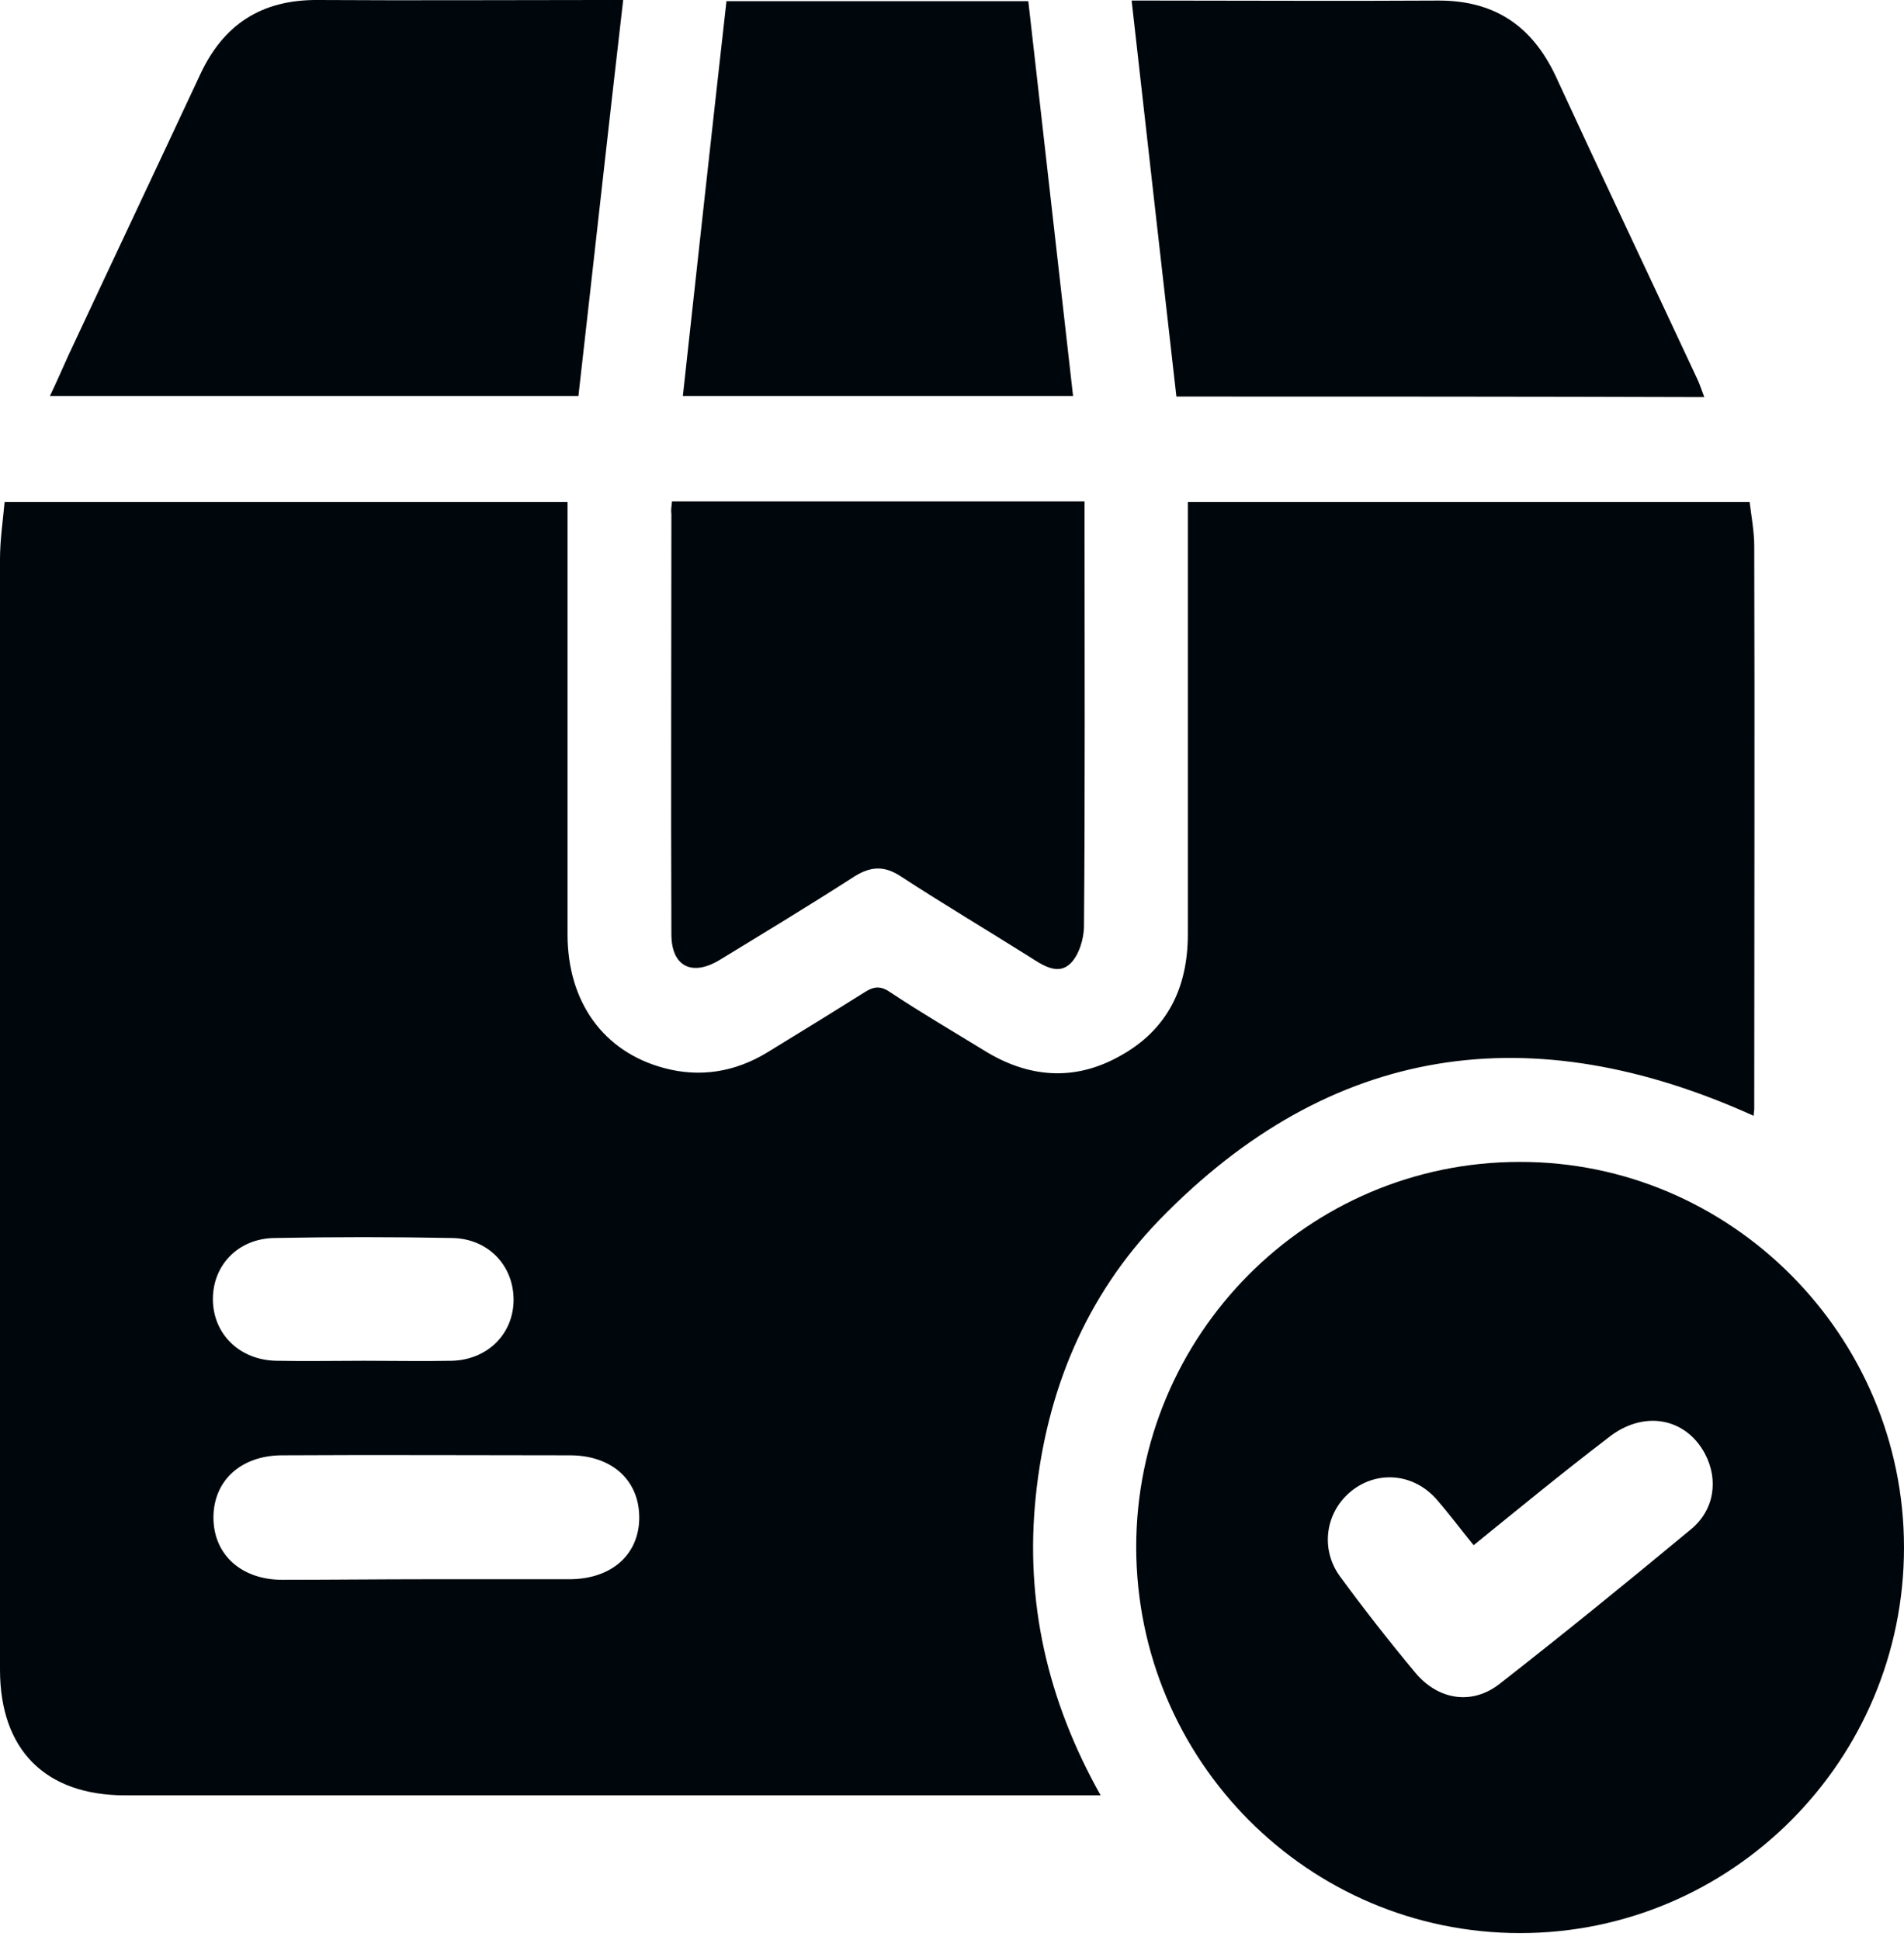
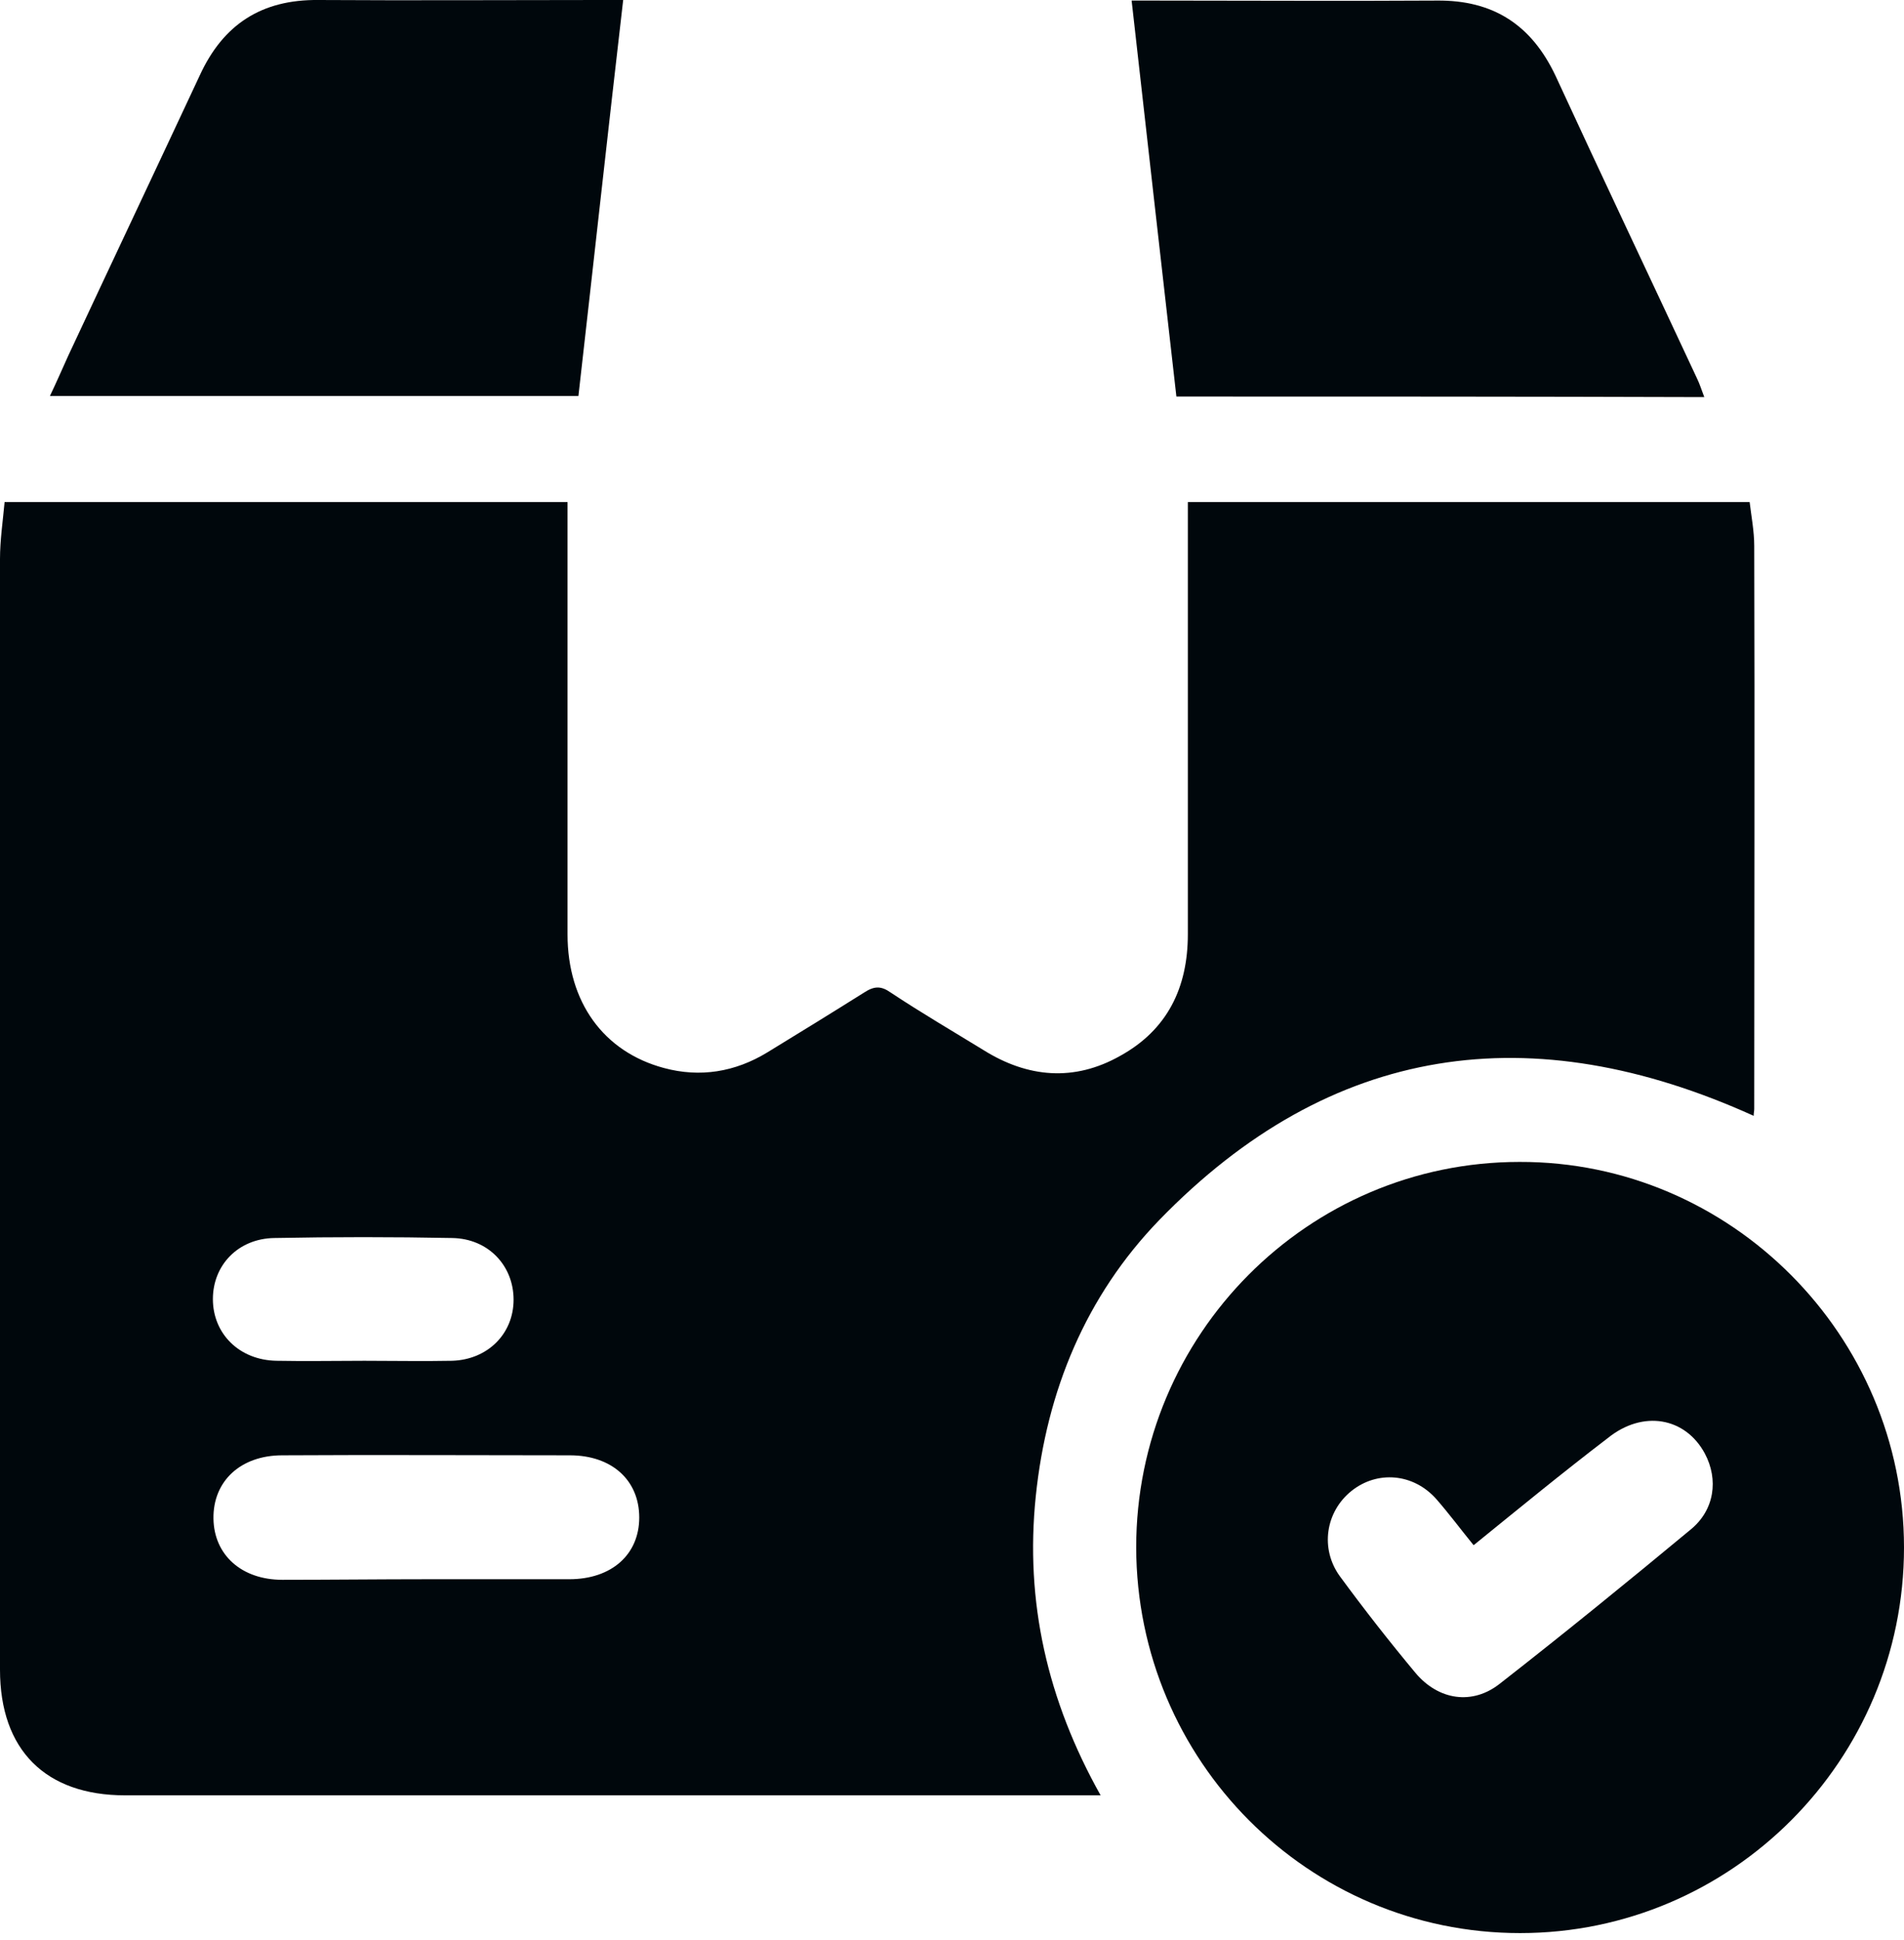
<svg xmlns="http://www.w3.org/2000/svg" width="53" height="54" viewBox="0 0 53 54" fill="none">
  <path d="M30.637 49.97C30.318 49.97 30.11 49.97 29.902 49.97C21.101 49.97 12.284 49.97 3.482 49.97C1.262 49.97 0 48.703 0 46.473C0 36.175 0 25.86 0 15.561C0 15.031 0.08 14.502 0.128 13.973C5.383 13.973 10.559 13.973 15.798 13.973C15.798 14.245 15.798 14.47 15.798 14.711C15.798 18.48 15.798 22.234 15.798 26.004C15.798 27.897 16.804 29.276 18.481 29.726C19.488 29.998 20.462 29.838 21.357 29.293C22.251 28.747 23.162 28.186 24.056 27.624C24.328 27.448 24.519 27.432 24.791 27.624C25.637 28.186 26.516 28.699 27.378 29.228C28.608 29.998 29.902 30.111 31.18 29.389C32.49 28.667 33.065 27.496 33.065 26.004C33.065 22.234 33.065 18.48 33.065 14.711C33.065 14.47 33.065 14.245 33.065 13.973C38.288 13.973 43.464 13.973 48.703 13.973C48.751 14.374 48.831 14.791 48.831 15.192C48.847 20.421 48.831 25.635 48.831 30.865C48.831 30.929 48.815 30.977 48.815 31.057C42.649 28.266 37.059 29.02 32.266 33.961C30.222 36.078 29.136 38.709 28.832 41.645C28.529 44.58 29.152 47.324 30.637 49.97ZM11.9 43.955C13.21 43.955 14.536 43.955 15.846 43.955C17.028 43.955 17.794 43.265 17.794 42.238C17.794 41.196 17.028 40.506 15.862 40.506C13.194 40.506 10.527 40.49 7.859 40.506C6.693 40.506 5.926 41.228 5.942 42.27C5.958 43.281 6.725 43.971 7.859 43.971C9.201 43.971 10.559 43.955 11.9 43.955ZM10.143 37.875C10.958 37.875 11.773 37.891 12.587 37.875C13.578 37.843 14.296 37.121 14.296 36.175C14.296 35.228 13.593 34.474 12.587 34.458C10.942 34.426 9.281 34.426 7.635 34.458C6.629 34.474 5.926 35.212 5.926 36.158C5.926 37.121 6.661 37.859 7.699 37.875C8.514 37.891 9.329 37.875 10.143 37.875Z" fill="#00070C" />
  <path d="M53 43.072C53 48.992 48.208 53.804 42.314 53.804C36.419 53.804 31.643 49.008 31.627 43.072C31.627 37.153 36.404 32.34 42.298 32.34C48.176 32.324 53 37.169 53 43.072ZM41.02 43.008C40.653 42.559 40.333 42.126 39.982 41.725C39.343 41.003 38.336 40.923 37.617 41.5C36.899 42.078 36.739 43.104 37.298 43.874C37.969 44.789 38.672 45.687 39.407 46.569C40.045 47.323 40.988 47.468 41.755 46.858C43.544 45.462 45.317 44.019 47.058 42.575C47.729 42.03 47.84 41.179 47.457 40.458C46.914 39.447 45.732 39.238 44.758 40.024C43.496 40.987 42.266 41.998 41.02 43.008Z" fill="#00070C" />
  <path d="M32.746 11.037C32.33 7.363 31.915 3.722 31.5 0.016C31.723 0.016 31.915 0.016 32.107 0.016C34.742 0.016 37.362 0.032 39.998 0.016C41.563 0 42.633 0.69 43.304 2.118C44.598 4.925 45.924 7.716 47.234 10.524C47.313 10.684 47.361 10.845 47.441 11.053C42.522 11.037 37.681 11.037 32.746 11.037Z" fill="#00070C" />
  <path d="M16.101 11.021C11.181 11.021 6.309 11.021 1.39 11.021C1.581 10.62 1.741 10.251 1.901 9.898C3.115 7.299 4.345 4.701 5.559 2.102C6.214 0.674 7.284 -0.016 8.865 0C11.469 0.016 14.089 0 16.692 0C16.884 0 17.076 0 17.347 0C16.916 3.722 16.517 7.363 16.101 11.021Z" fill="#00070C" />
-   <path d="M18.705 13.957C22.539 13.957 26.324 13.957 30.19 13.957C30.19 14.181 30.19 14.406 30.19 14.614C30.19 18.336 30.206 22.058 30.174 25.779C30.174 26.132 30.03 26.598 29.791 26.822C29.439 27.159 29.008 26.854 28.656 26.63C27.458 25.876 26.244 25.154 25.062 24.384C24.615 24.095 24.248 24.111 23.8 24.384C22.555 25.186 21.309 25.94 20.047 26.71C19.264 27.191 18.689 26.902 18.689 26.004C18.673 22.106 18.689 18.208 18.689 14.31C18.673 14.213 18.689 14.117 18.705 13.957Z" fill="#00070C" />
-   <path d="M20.222 0.032C23.05 0.032 25.813 0.032 28.624 0.032C29.04 3.706 29.455 7.347 29.87 11.021C26.228 11.021 22.65 11.021 19.008 11.021C19.408 7.363 19.807 3.722 20.222 0.032Z" fill="#00070C" />
</svg>